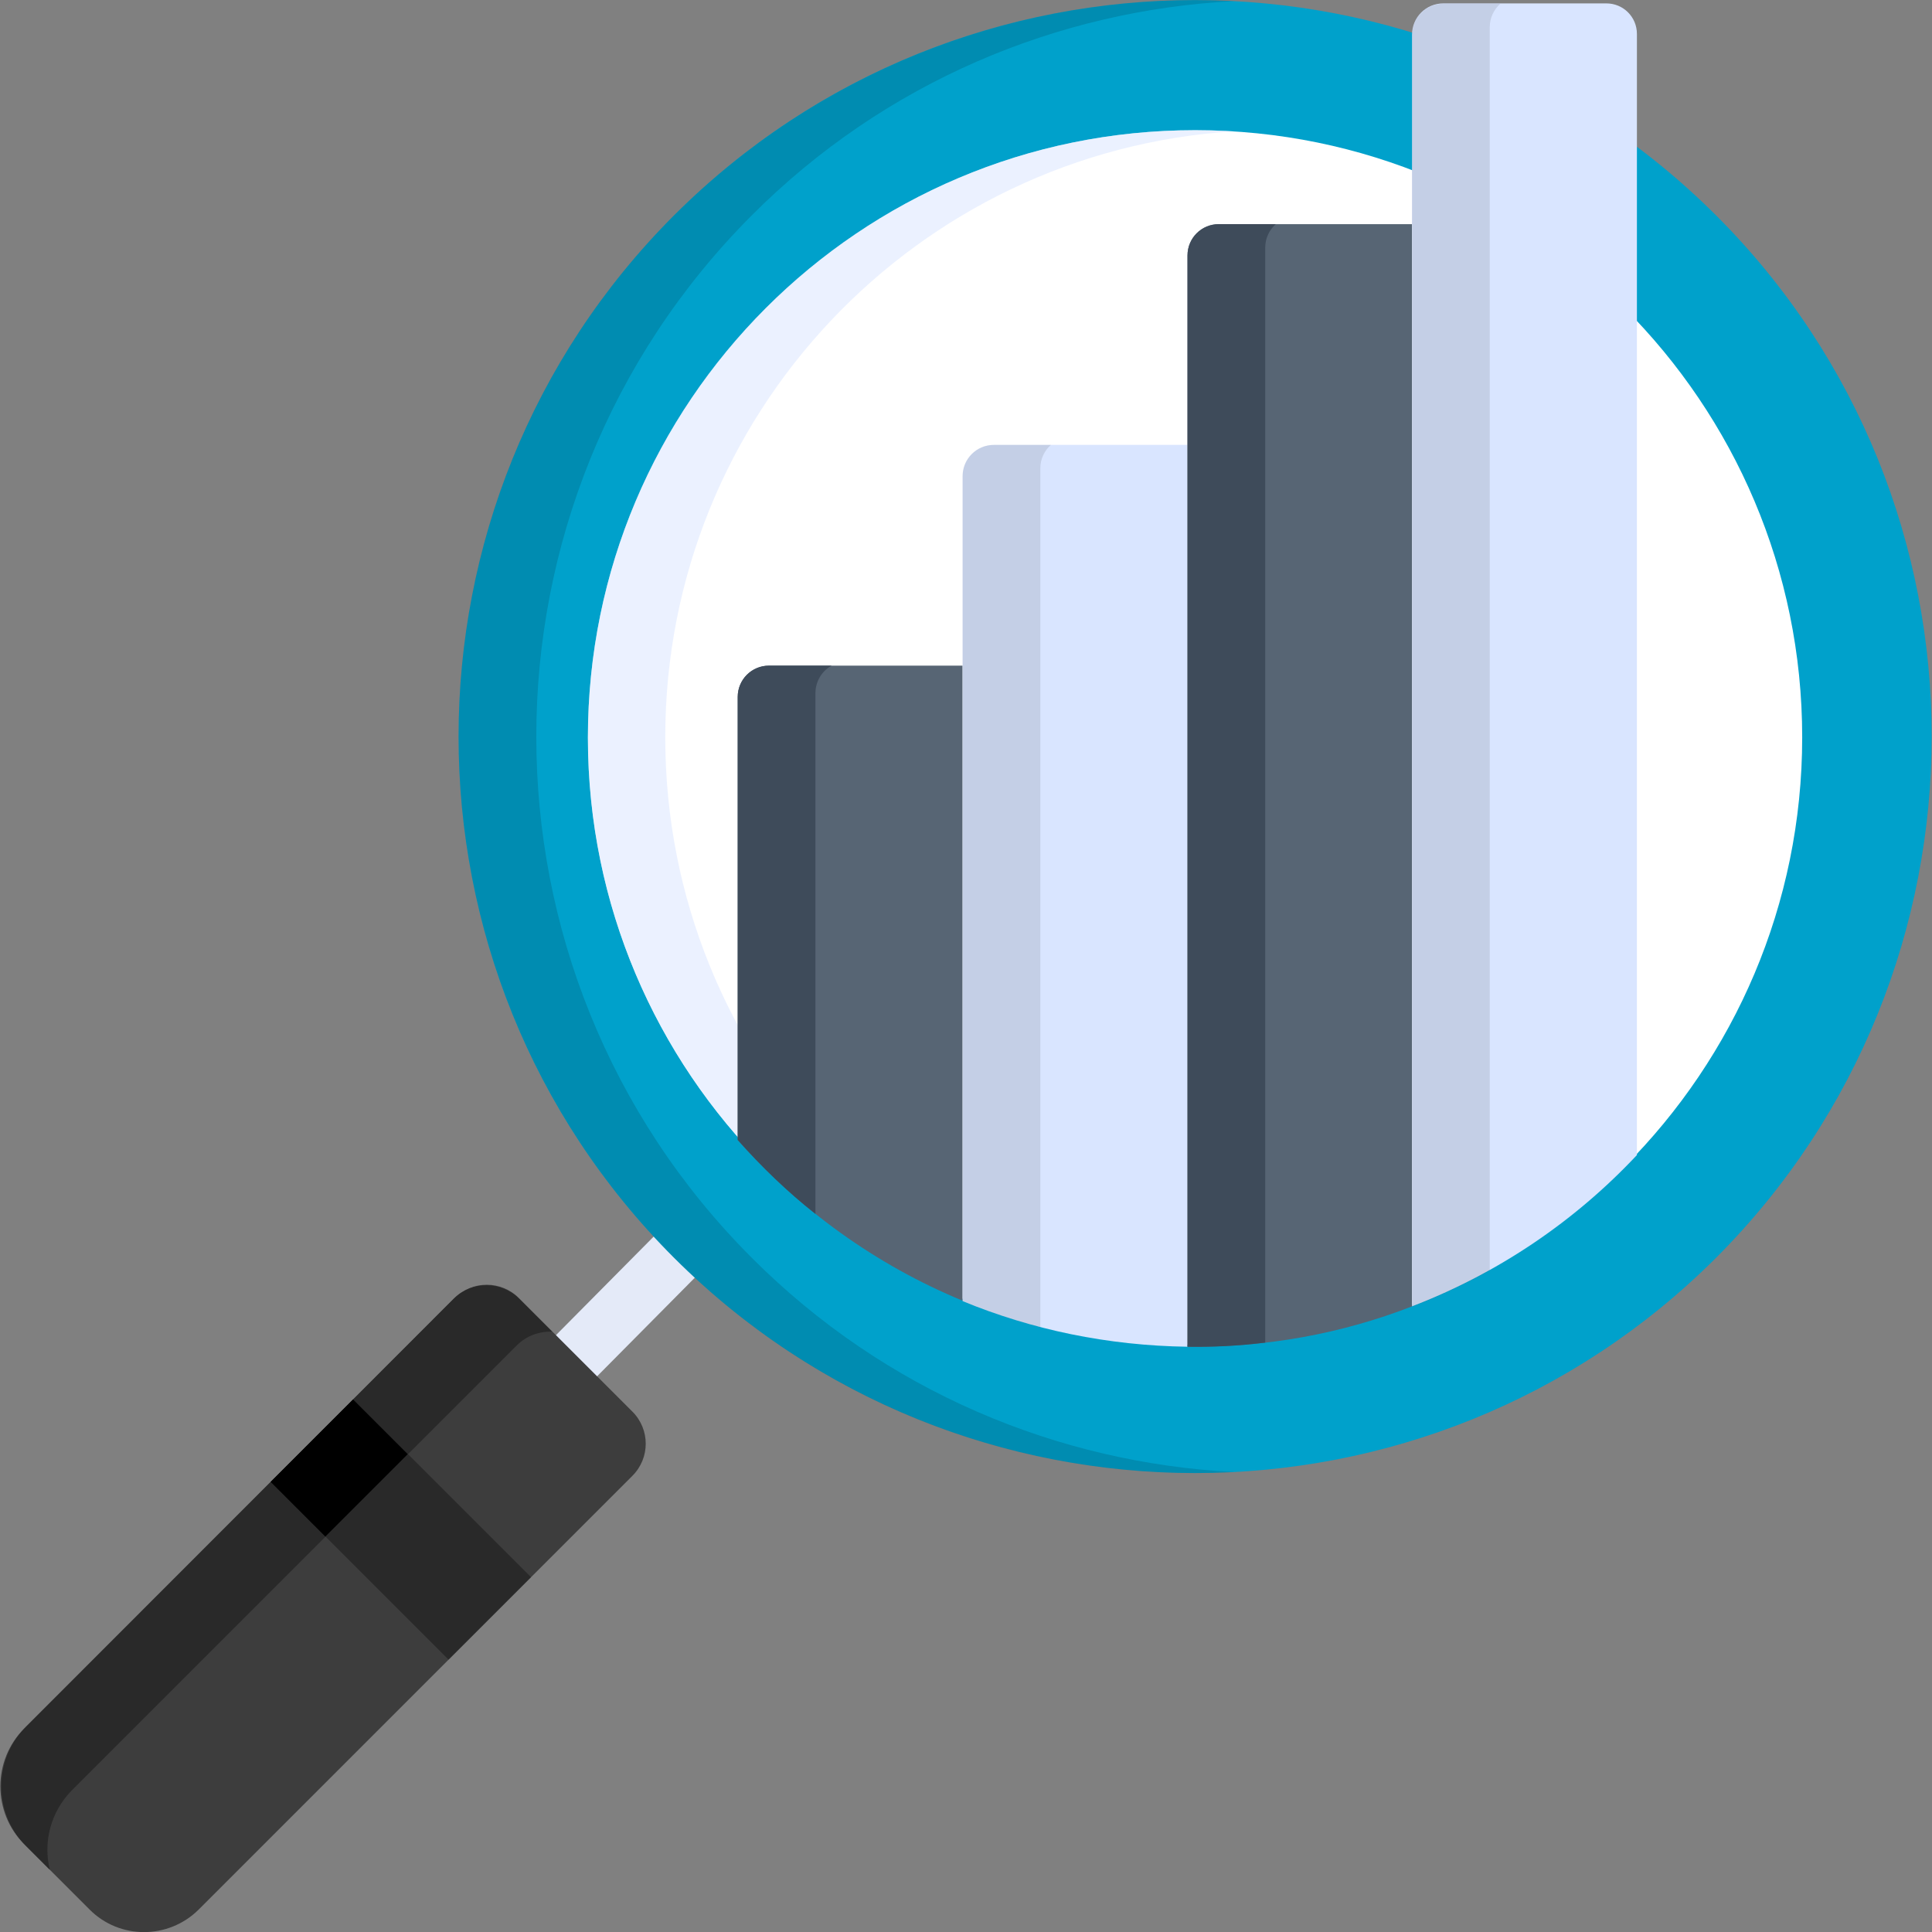
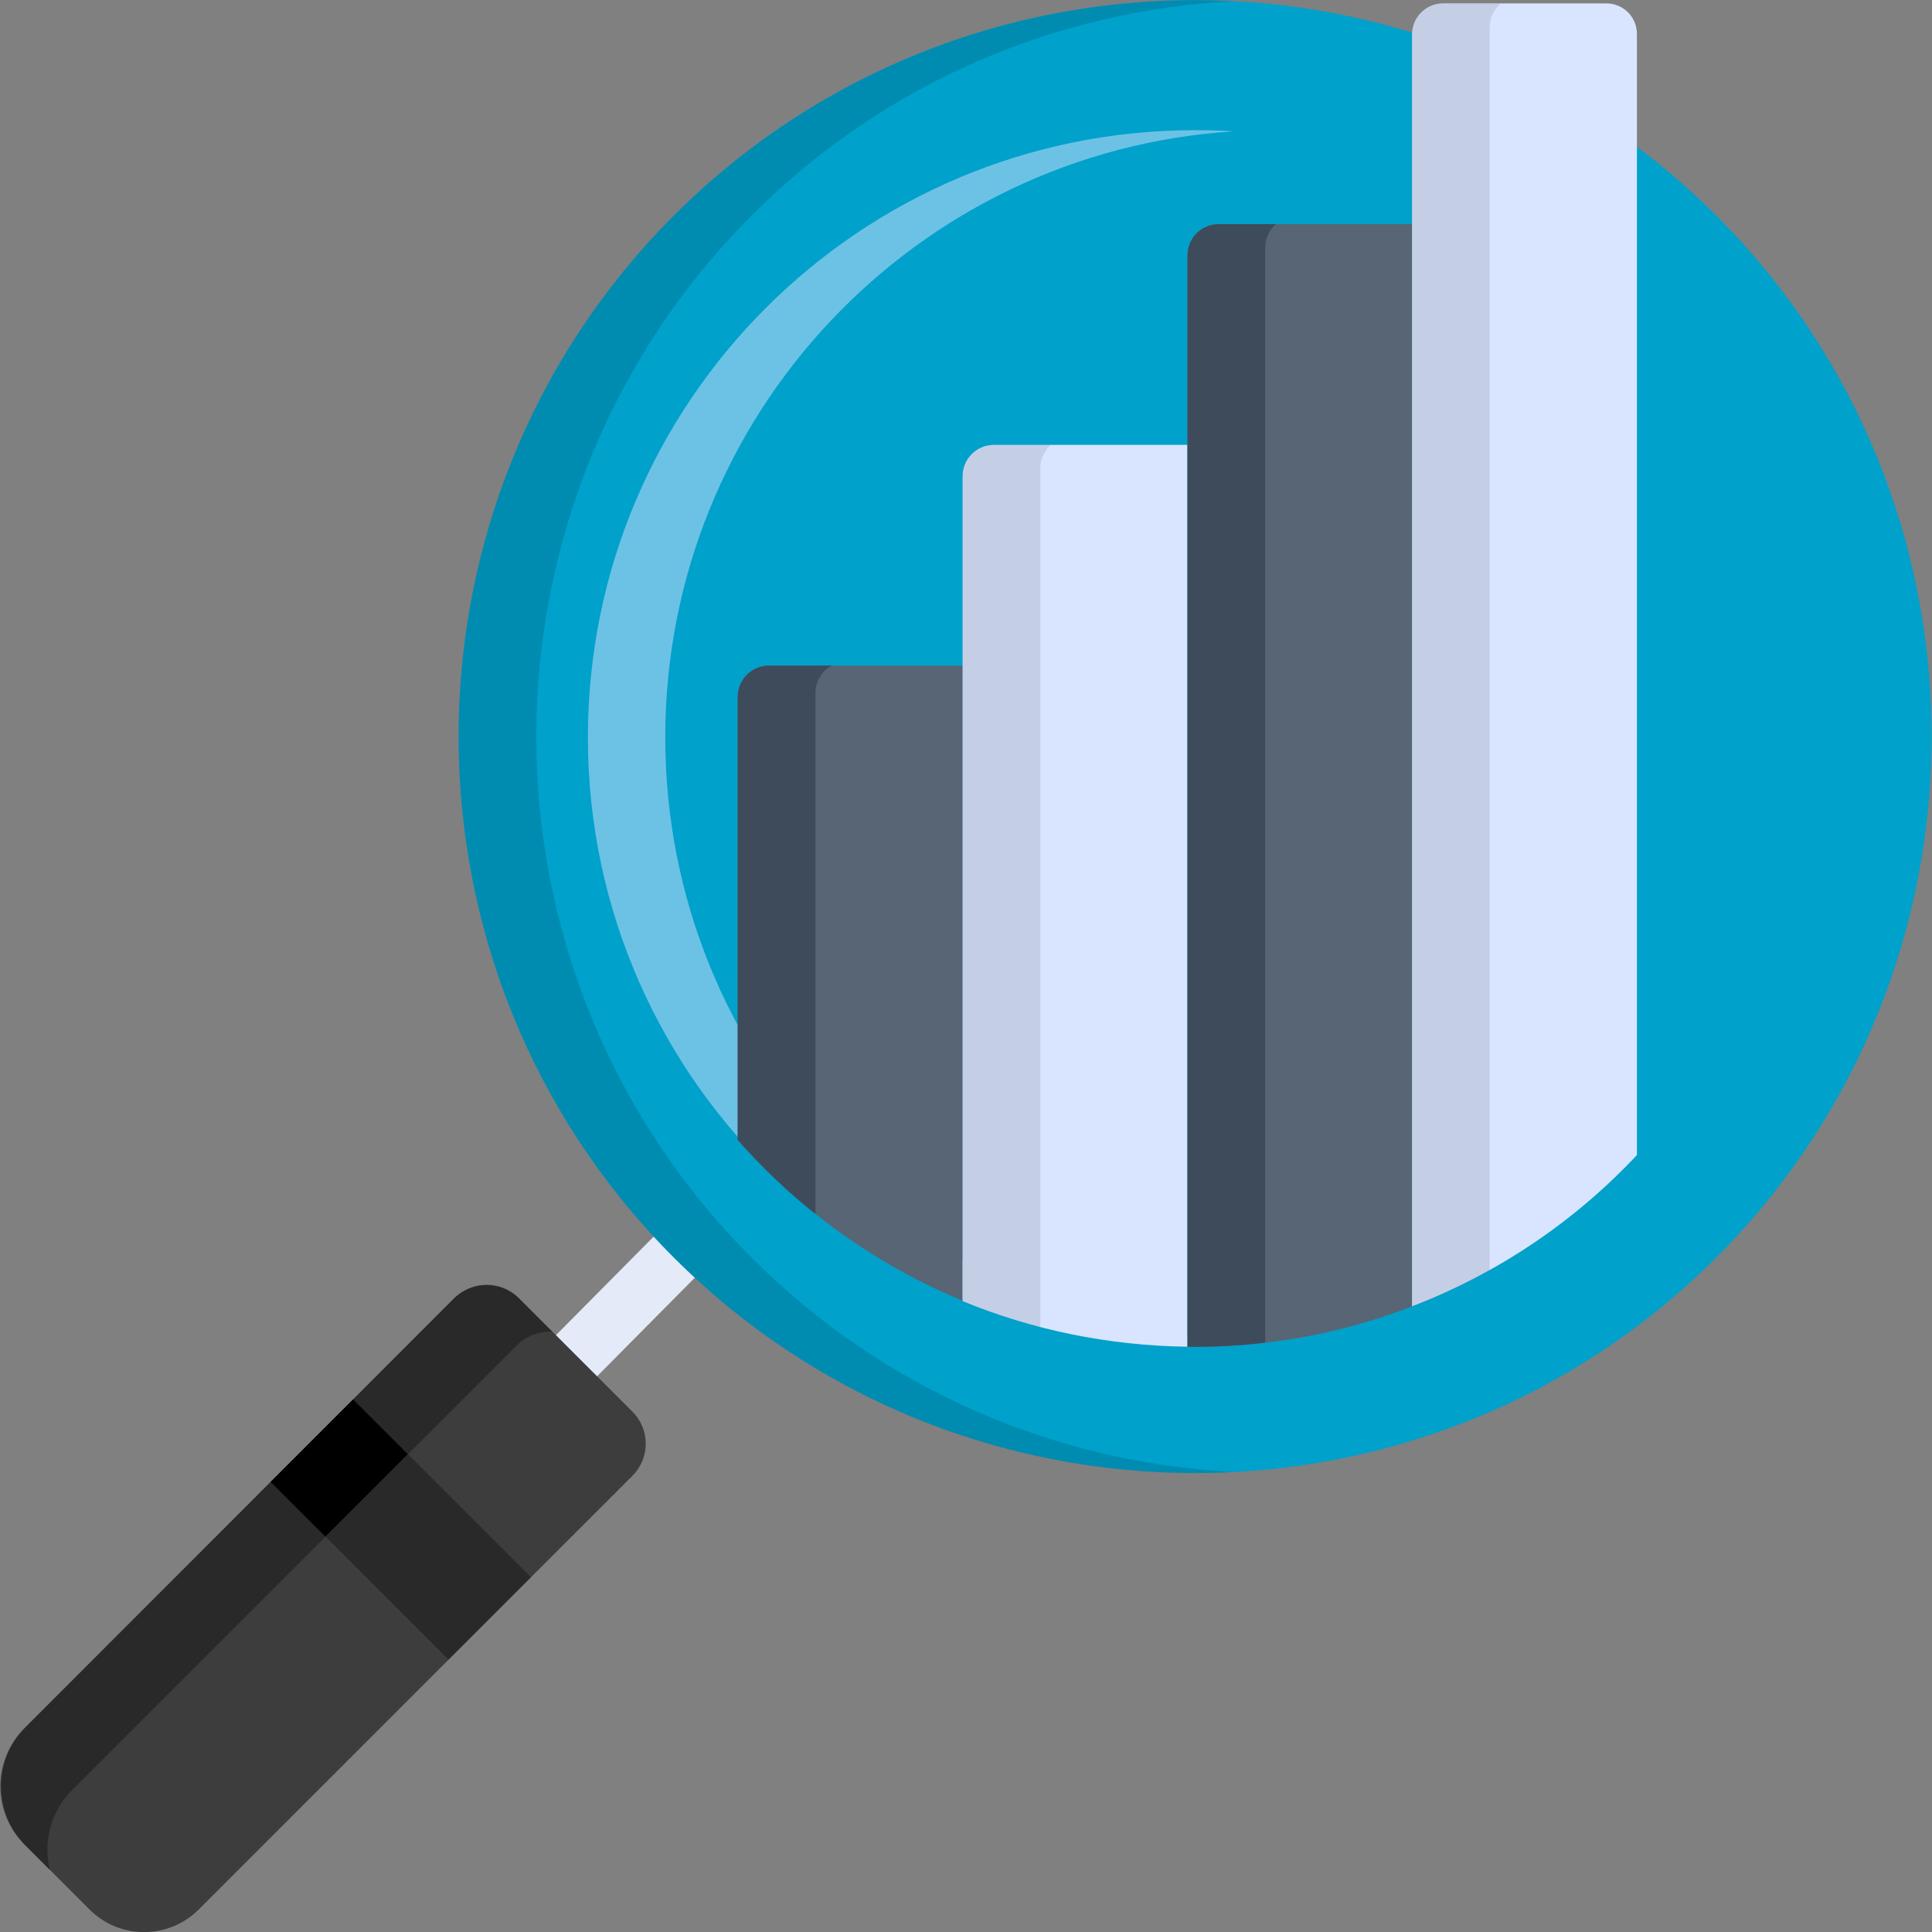
<svg xmlns="http://www.w3.org/2000/svg" version="1.1" id="Capa_1" x="0px" y="0px" viewBox="0 0 512 512" style="enable-background:new 0 0 512 512;" xml:space="preserve">
  <rect x="0" y="0" width="512" height="512" fill="#808080" stroke="none" />
  <style type="text/css">
	.st0{fill:#E4EAF8;}
	.st1{fill:#00A1CB;}
	.st2{opacity:0.13;}
	.st3{fill:#FFFFFF;}
	.st4{opacity:0.5;fill:#D9E5FF;}
	.st5{fill:#3D3D3D;}
	.st6{fill:#292929;}
	.st7{fill:#576574;}
	.st8{fill:#D9E5FF;}
	.st9{fill:#3E4B5A;}
	.st10{opacity:0.1;}
</style>
  <path class="st0" d="M143.6,368.6c-3-3-3.1-7.9-0.1-10.9l34.3-34.6c3-3,7.9-3,10.9-0.1c3,3,3.1,7.9,0.1,10.9l-34.3,34.6  C151.5,371.6,146.6,371.6,143.6,368.6z" />
  <path class="st1" d="M178.6,333.3c-76.1-76.1-76.1-200,0-276.2c76.1-76.1,200-76.1,276.2,0s76.1,200,0,276.2  C378.7,409.4,254.8,409.4,178.6,333.3z" />
  <path class="st2" d="M199.2,333.3c-76.1-76.1-76.1-200,0-276.2C234.6,21.6,280.5,2.7,327,0.3c-53.4-2.8-107.7,16.2-148.4,56.8  c-76.1,76.1-76.1,200,0,276.2c40.7,40.7,95,59.6,148.4,56.8C280.5,387.7,234.6,368.8,199.2,333.3z" />
-   <path class="st3" d="M316.7,356.4c-88.9,0-160.9-72.1-160.9-160.9S227.8,34.5,316.7,34.5c88.9,0,160.9,72.1,160.9,160.9  S405.6,356.4,316.7,356.4z" />
  <path class="st4" d="M176.3,195.4c0-85.4,66.6-155.3,150.7-160.6c-3.4-0.2-6.8-0.3-10.3-0.3c-88.9,0-160.9,72.1-160.9,160.9  c0,92.5,77.9,166.5,171.2,160.6C242.9,350.7,176.3,280.8,176.3,195.4z" />
  <path class="st5" d="M23.8,506.1L6.4,488.7c-8.4-8.4-8.4-22.2,0-30.6l114.1-114.1c4.7-4.7,12.3-4.7,17,0l30.1,30.1  c4.7,4.7,4.7,12.3,0,17L52.6,506.1C44.6,514,31.7,514,23.8,506.1z" />
  <g>
    <path class="st6" d="M19,474.5l118-118c2.5-2.5,5.9-3.7,9.3-3.6l-8.7-8.7c-4.8-4.8-12.6-4.8-17.4,0L6.8,457.7   c-8.6,8.6-8.6,22.8,0,31.4l6.4,6.4C11.4,488.2,13.4,480.2,19,474.5z" />
    <rect x="90.8" y="372.1" transform="matrix(0.707 -0.707 0.707 0.707 -255.5 193.839)" class="st6" width="30.9" height="66.6" />
  </g>
  <rect x="74.5" y="378.8" transform="matrix(0.707 -0.707 0.707 0.707 -248.761 177.575)" width="30.9" height="20.5" />
  <path class="st7" d="M255.1,344.7V176.4h-51.3c-4.6,0-8.3,3.7-8.3,8.3v117.4C211.8,320.5,232.1,335.2,255.1,344.7z" />
  <path class="st8" d="M314.7,356.9v-239h-29.8c0,0-12.7,0-21.5,0c-4.6,0-8.3,3.7-8.3,8.3v218.6C273.5,352.4,293.6,356.6,314.7,356.9z  " />
  <path class="st7" d="M374.2,346.2V125.4v-66h-29.8H323c-4.6,0-8.3,3.7-8.3,8.3v57.7l0,0v231.5C335.5,357.1,355.4,353.5,374.2,346.2z  " />
  <path class="st8" d="M433.8,306.1V9c0-4.5-3.6-8.1-8.1-8.1H404c0,0-12.7,0-21.5,0c-4.6,0-8.3,3.7-8.3,8.3v337  C397.1,337.4,417.4,323.6,433.8,306.1z" />
  <path class="st9" d="M216.1,183.7c0-3.1,1.7-5.9,4.3-7.3h-16.6c-4.6,0-8.3,3.7-8.3,8.3v117.4c6.3,7.1,13.1,13.7,20.6,19.6  L216.1,183.7L216.1,183.7z" />
  <path class="st10" d="M275.7,124.1c0-2.5,1.1-4.7,2.8-6.2c-4.4,0-10.3,0-15.1,0c-4.6,0-8.3,3.7-8.3,8.3v218.6  c6.6,2.7,13.5,5.1,20.6,6.9L275.7,124.1L275.7,124.1z" />
  <path class="st9" d="M335.3,125.4L335.3,125.4V65.6c0-2.5,1.1-4.7,2.8-6.2H323c-4.6,0-8.3,3.7-8.3,8.3v57.7l0,0v231.5  c6.9,0.1,13.3-0.2,20.6-1.1L335.3,125.4L335.3,125.4z" />
  <path class="st10" d="M394.8,7.2c0-2.5,1.1-4.7,2.8-6.2c-4.4,0-10.3,0-15.1,0c-4.6,0-8.3,3.7-8.3,8.3v337c7.1-2.7,14-6,20.6-9.6  L394.8,7.2L394.8,7.2z" />
</svg>